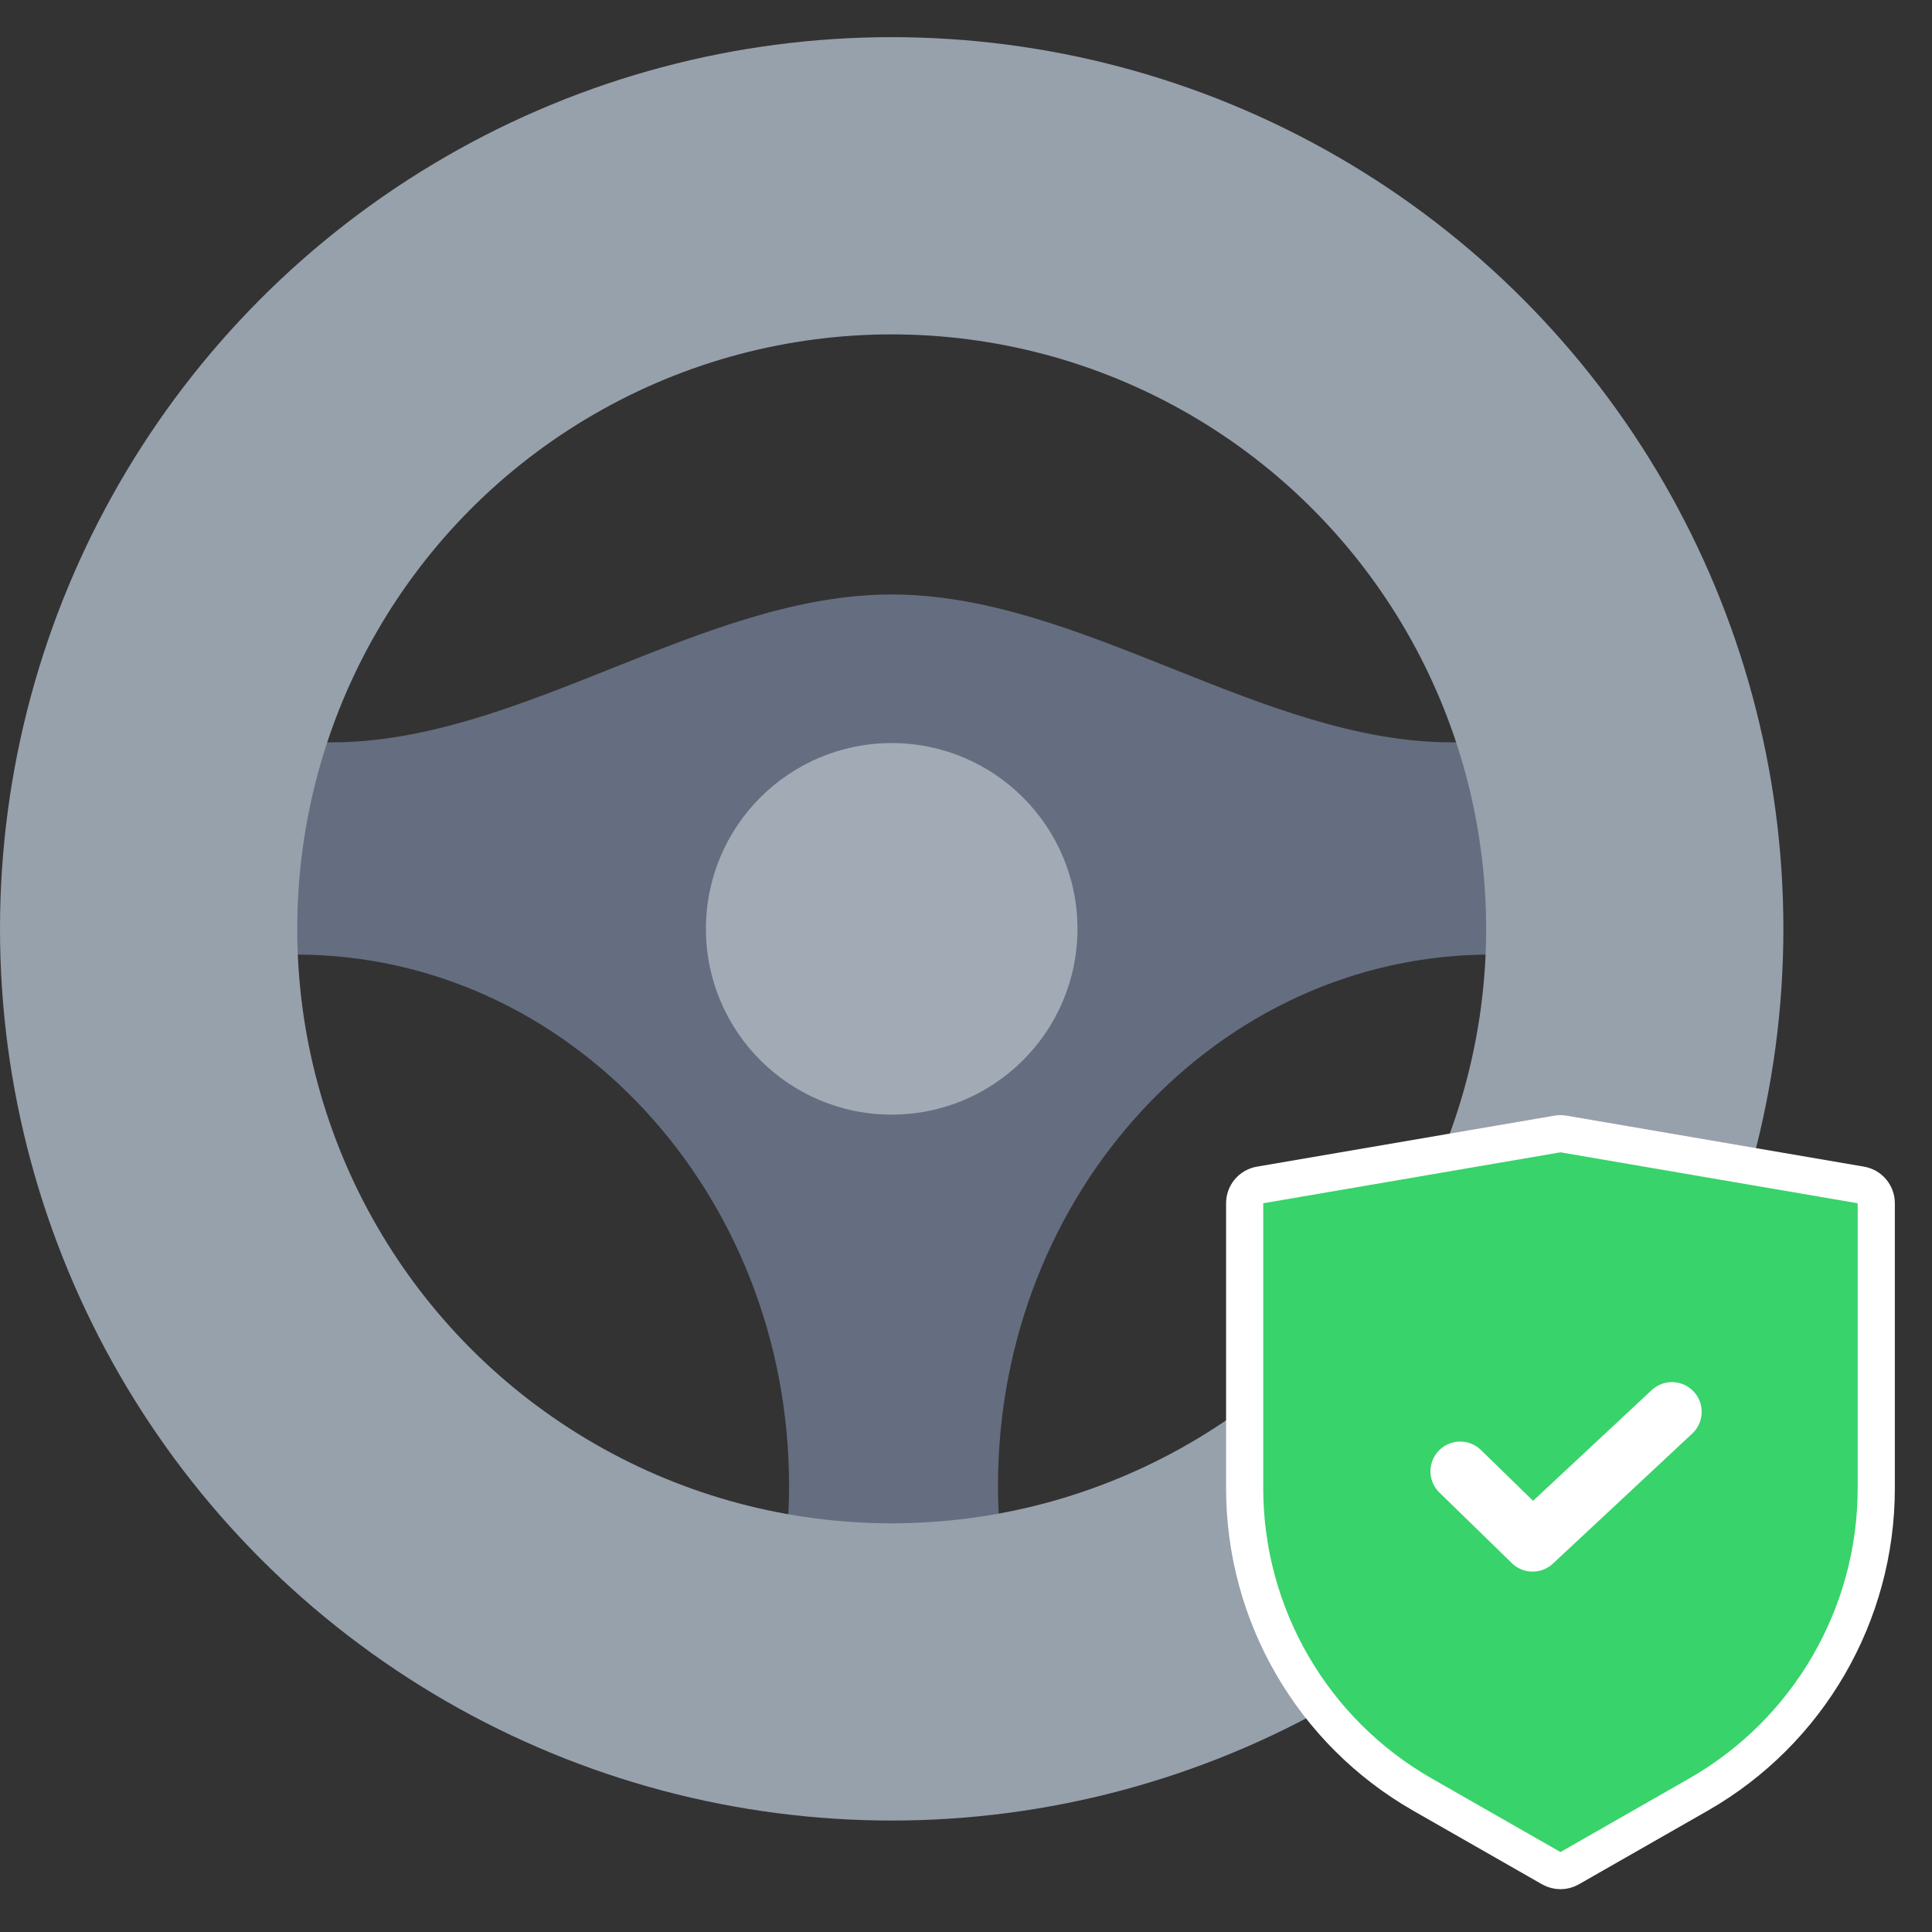
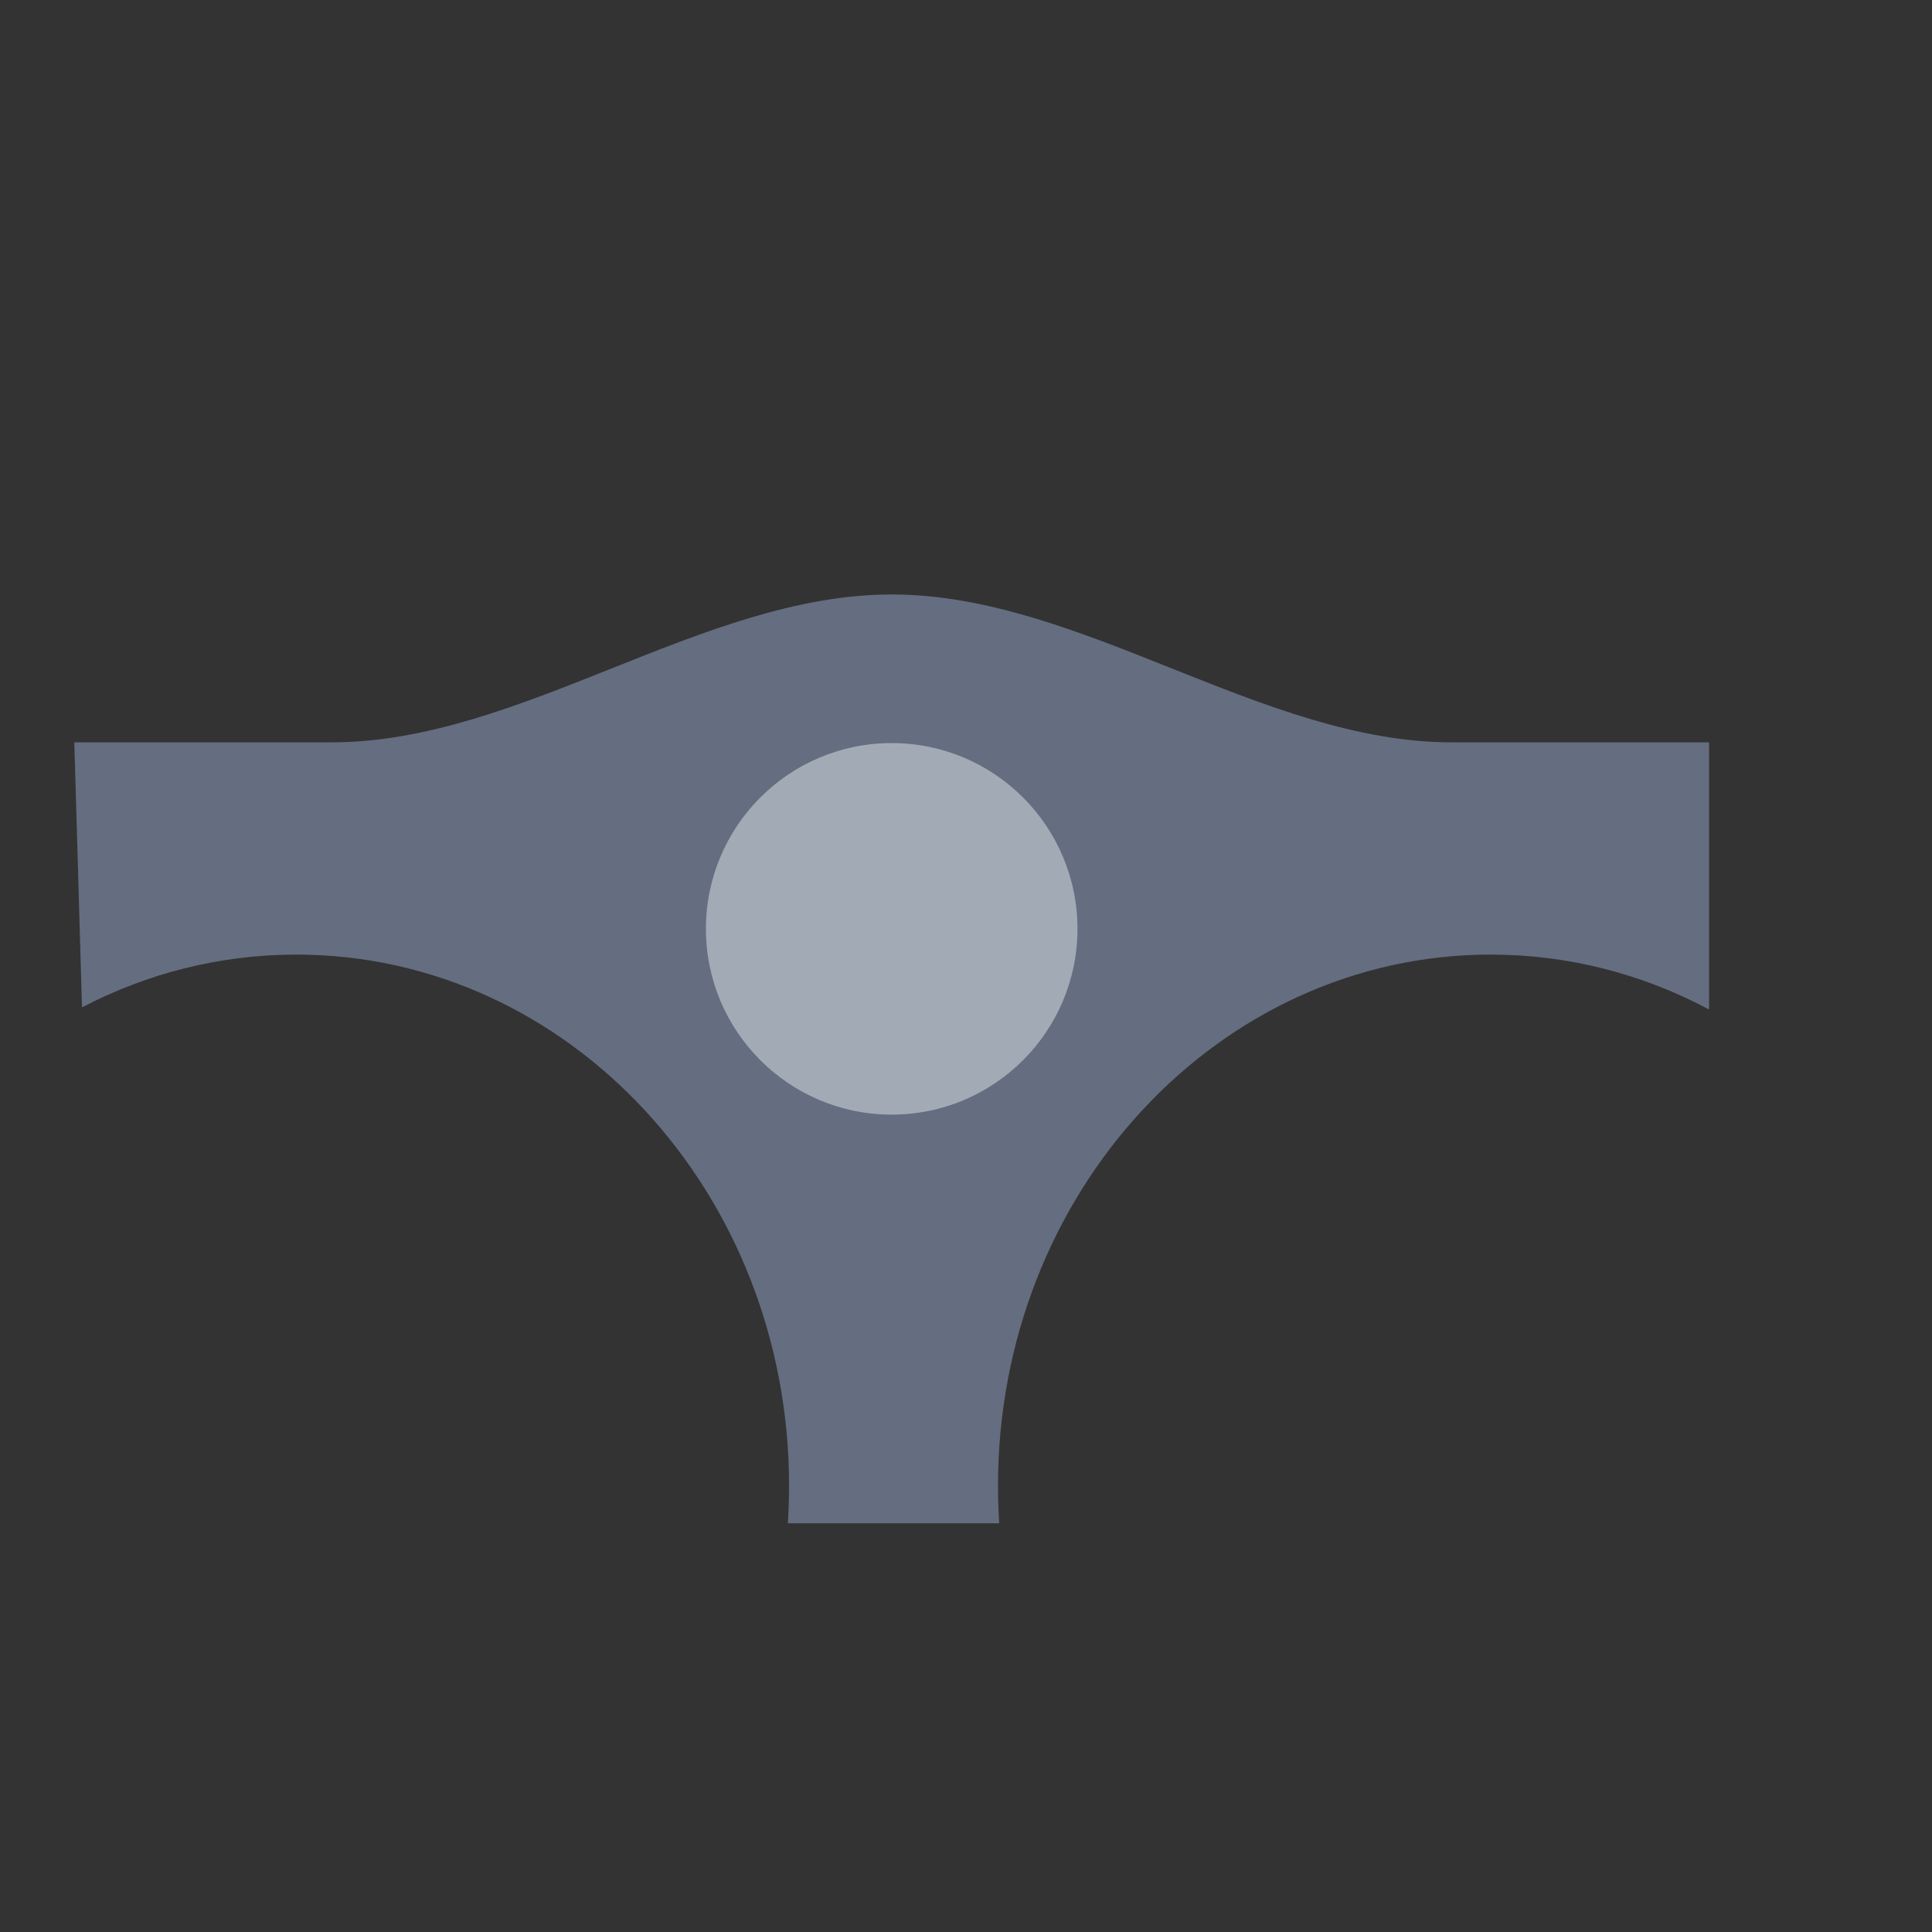
<svg xmlns="http://www.w3.org/2000/svg" width="52" height="52" viewBox="0 0 52 52" fill="none">
  <rect x="0" y="0" width="52" height="52" fill="#333333" stroke="none" />
  <path d="M8.928 19.98C14.023 19.98 18.905 16 24 16C29.095 16 33.977 19.98 39.072 19.98H46V27.171C44.229 26.225 42.234 25.693 40.123 25.693C32.799 25.693 26.861 32.095 26.861 39.994C26.861 40.333 26.873 40.667 26.894 41H21.205L21.222 40.674C21.232 40.45 21.238 40.222 21.238 39.994C21.238 32.095 15.3 25.693 7.976 25.693C5.908 25.693 3.952 26.204 2.207 27.113L2 19.98H8.928Z" fill="#646E80" />
-   <circle cx="24" cy="25" r="20" stroke="#97A1AC" stroke-width="8" />
  <circle cx="24" cy="25" r="5" fill="#A2ABB5" />
-   <path d="M33.5 32.386C33.5 32.142 33.675 31.934 33.916 31.893L41.916 30.522C41.971 30.512 42.029 30.512 42.084 30.522L50.084 31.893C50.325 31.934 50.5 32.142 50.5 32.386V40.054C50.5 43.463 48.673 46.611 45.713 48.302L42.248 50.282C42.094 50.37 41.906 50.37 41.752 50.282L38.287 48.302C35.327 46.611 33.5 43.463 33.5 40.054V32.386Z" fill="#38D36A" stroke="white" />
-   <path d="M45.001 38L41.251 41.5L39.301 39.6" stroke="white" stroke-width="1.6" stroke-linecap="round" stroke-linejoin="round" />
</svg>